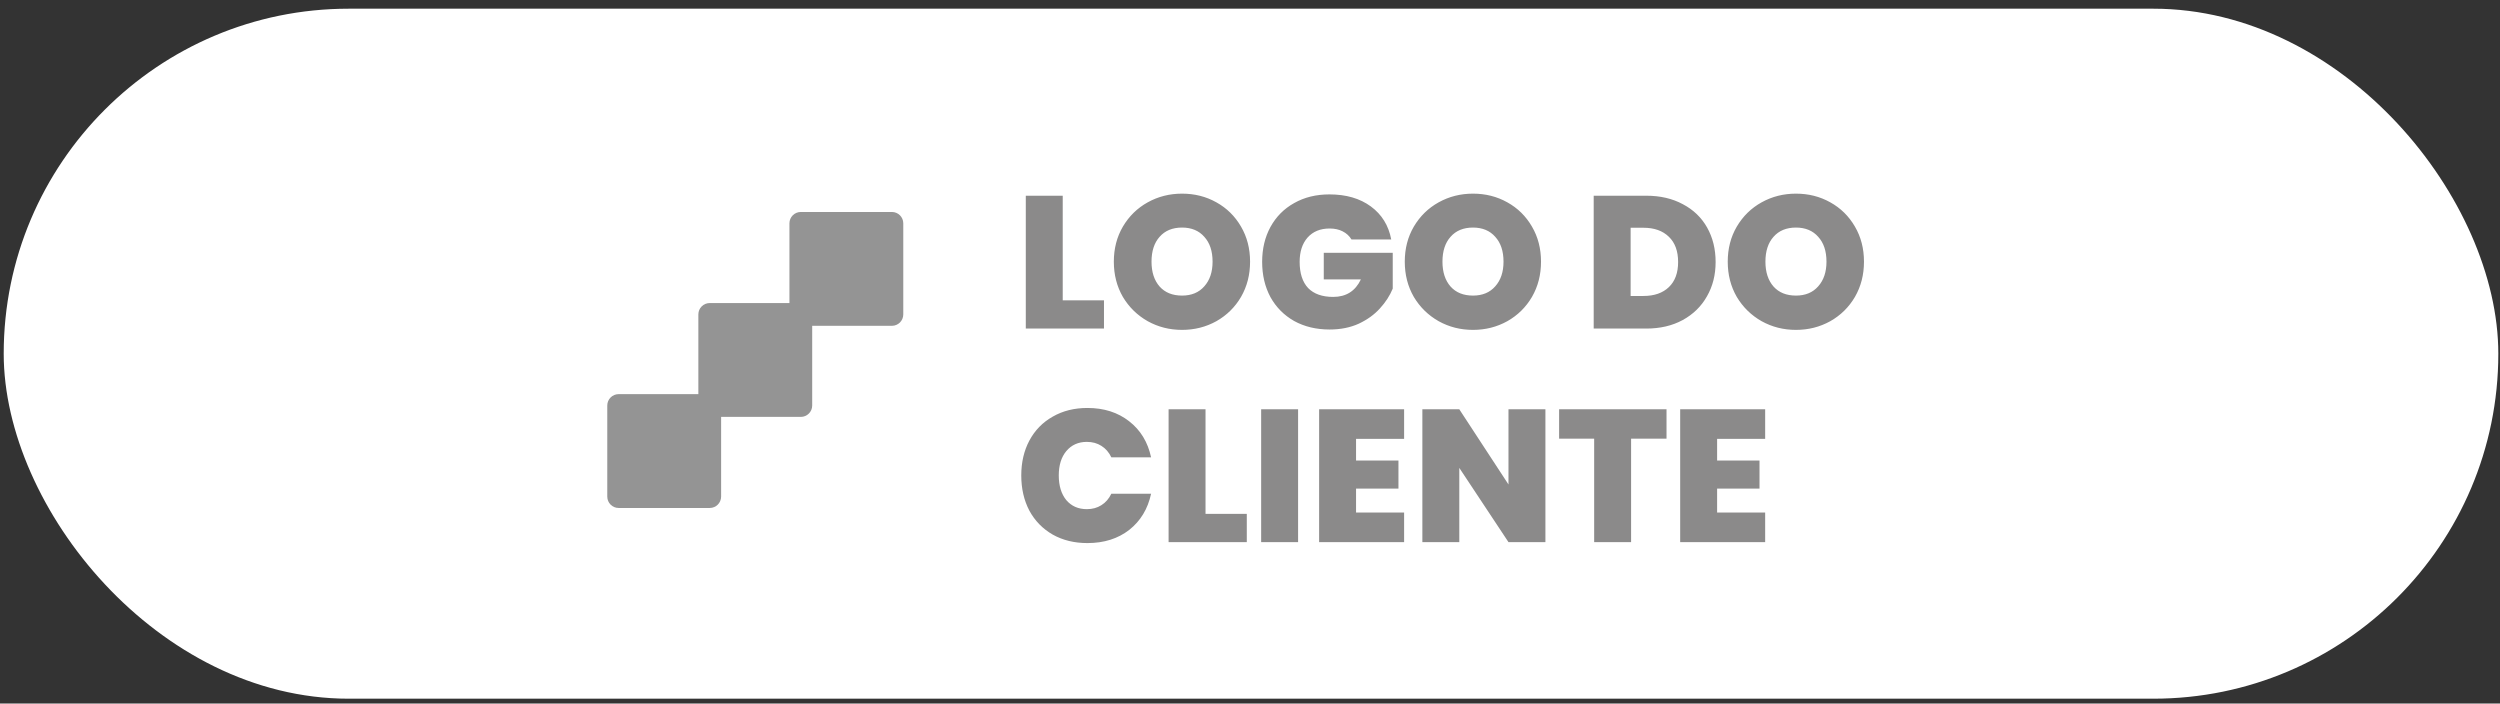
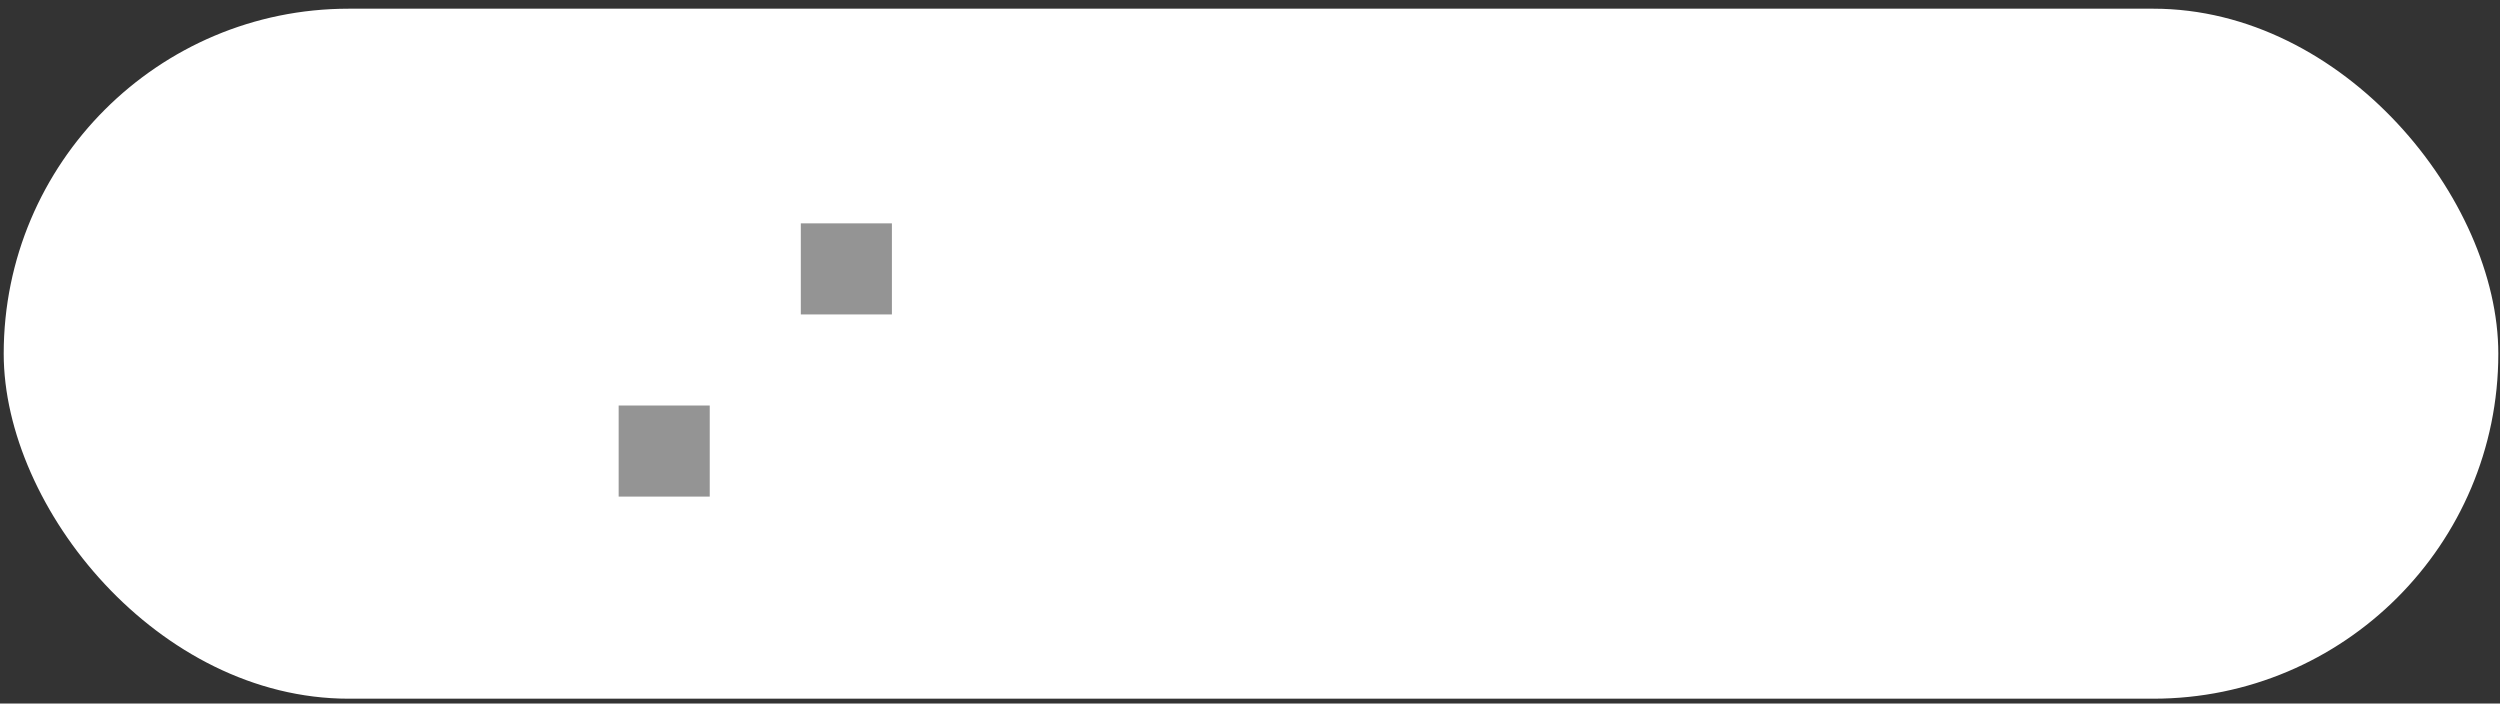
<svg xmlns="http://www.w3.org/2000/svg" width="199" height="56" viewBox="0 0 199 56" fill="none">
  <rect x="0" y="0" width="199" height="56" fill="#333333" stroke="none" />
  <rect x="0.295" y="0.692" width="198.571" height="54.924" rx="27.462" fill="white" />
-   <path d="M84.593 23.904H87.877V26.154H81.653V15.579H84.593V23.904ZM94.091 26.259C93.101 26.259 92.191 26.029 91.361 25.569C90.531 25.099 89.871 24.454 89.381 23.634C88.901 22.804 88.661 21.869 88.661 20.829C88.661 19.789 88.901 18.859 89.381 18.039C89.871 17.209 90.531 16.564 91.361 16.104C92.191 15.644 93.101 15.414 94.091 15.414C95.091 15.414 96.001 15.644 96.821 16.104C97.651 16.564 98.306 17.209 98.786 18.039C99.266 18.859 99.506 19.789 99.506 20.829C99.506 21.869 99.266 22.804 98.786 23.634C98.306 24.454 97.651 25.099 96.821 25.569C95.991 26.029 95.081 26.259 94.091 26.259ZM94.091 23.529C94.841 23.529 95.431 23.284 95.861 22.794C96.301 22.304 96.521 21.649 96.521 20.829C96.521 19.989 96.301 19.329 95.861 18.849C95.431 18.359 94.841 18.114 94.091 18.114C93.331 18.114 92.736 18.359 92.306 18.849C91.876 19.329 91.661 19.989 91.661 20.829C91.661 21.659 91.876 22.319 92.306 22.809C92.736 23.289 93.331 23.529 94.091 23.529ZM107.577 19.059C107.407 18.779 107.172 18.564 106.872 18.414C106.582 18.264 106.237 18.189 105.837 18.189C105.097 18.189 104.512 18.429 104.082 18.909C103.662 19.389 103.452 20.034 103.452 20.844C103.452 21.754 103.677 22.449 104.127 22.929C104.587 23.399 105.252 23.634 106.122 23.634C107.152 23.634 107.887 23.169 108.327 22.239H105.372V20.124H110.862V22.974C110.632 23.534 110.292 24.059 109.842 24.549C109.402 25.039 108.842 25.444 108.162 25.764C107.482 26.074 106.707 26.229 105.837 26.229C104.777 26.229 103.837 26.004 103.017 25.554C102.207 25.094 101.577 24.459 101.127 23.649C100.687 22.829 100.467 21.894 100.467 20.844C100.467 19.804 100.687 18.879 101.127 18.069C101.577 17.249 102.207 16.614 103.017 16.164C103.827 15.704 104.762 15.474 105.822 15.474C107.152 15.474 108.252 15.794 109.122 16.434C109.992 17.074 110.532 17.949 110.742 19.059H107.577ZM117.25 26.259C116.26 26.259 115.35 26.029 114.52 25.569C113.69 25.099 113.03 24.454 112.54 23.634C112.06 22.804 111.82 21.869 111.82 20.829C111.82 19.789 112.06 18.859 112.54 18.039C113.03 17.209 113.69 16.564 114.52 16.104C115.35 15.644 116.26 15.414 117.25 15.414C118.25 15.414 119.16 15.644 119.98 16.104C120.81 16.564 121.465 17.209 121.945 18.039C122.425 18.859 122.665 19.789 122.665 20.829C122.665 21.869 122.425 22.804 121.945 23.634C121.465 24.454 120.81 25.099 119.98 25.569C119.15 26.029 118.24 26.259 117.25 26.259ZM117.25 23.529C118 23.529 118.59 23.284 119.02 22.794C119.46 22.304 119.68 21.649 119.68 20.829C119.68 19.989 119.46 19.329 119.02 18.849C118.59 18.359 118 18.114 117.25 18.114C116.49 18.114 115.895 18.359 115.465 18.849C115.035 19.329 114.82 19.989 114.82 20.829C114.82 21.659 115.035 22.319 115.465 22.809C115.895 23.289 116.49 23.529 117.25 23.529ZM131.043 15.579C132.153 15.579 133.123 15.804 133.953 16.254C134.793 16.694 135.438 17.314 135.888 18.114C136.338 18.914 136.563 19.829 136.563 20.859C136.563 21.879 136.333 22.789 135.873 23.589C135.423 24.389 134.778 25.019 133.938 25.479C133.108 25.929 132.143 26.154 131.043 26.154H126.858V15.579H131.043ZM130.818 23.559C131.678 23.559 132.353 23.324 132.843 22.854C133.333 22.384 133.578 21.719 133.578 20.859C133.578 19.989 133.333 19.319 132.843 18.849C132.353 18.369 131.678 18.129 130.818 18.129H129.798V23.559H130.818ZM142.958 26.259C141.968 26.259 141.058 26.029 140.228 25.569C139.398 25.099 138.738 24.454 138.248 23.634C137.768 22.804 137.528 21.869 137.528 20.829C137.528 19.789 137.768 18.859 138.248 18.039C138.738 17.209 139.398 16.564 140.228 16.104C141.058 15.644 141.968 15.414 142.958 15.414C143.958 15.414 144.868 15.644 145.688 16.104C146.518 16.564 147.173 17.209 147.653 18.039C148.133 18.859 148.373 19.789 148.373 20.829C148.373 21.869 148.133 22.804 147.653 23.634C147.173 24.454 146.518 25.099 145.688 25.569C144.858 26.029 143.948 26.259 142.958 26.259ZM142.958 23.529C143.708 23.529 144.298 23.284 144.728 22.794C145.168 22.304 145.388 21.649 145.388 20.829C145.388 19.989 145.168 19.329 144.728 18.849C144.298 18.359 143.708 18.114 142.958 18.114C142.198 18.114 141.603 18.359 141.173 18.849C140.743 19.329 140.528 19.989 140.528 20.829C140.528 21.659 140.743 22.319 141.173 22.809C141.603 23.289 142.198 23.529 142.958 23.529ZM81.293 37.844C81.293 36.804 81.507 35.879 81.938 35.069C82.377 34.249 82.998 33.614 83.797 33.164C84.597 32.704 85.517 32.474 86.558 32.474C87.877 32.474 88.987 32.829 89.888 33.539C90.787 34.239 91.368 35.194 91.627 36.404H88.463C88.272 36.004 88.007 35.699 87.668 35.489C87.338 35.279 86.953 35.174 86.513 35.174C85.832 35.174 85.287 35.419 84.877 35.909C84.478 36.389 84.278 37.034 84.278 37.844C84.278 38.664 84.478 39.319 84.877 39.809C85.287 40.289 85.832 40.529 86.513 40.529C86.953 40.529 87.338 40.424 87.668 40.214C88.007 40.004 88.272 39.699 88.463 39.299H91.627C91.368 40.509 90.787 41.469 89.888 42.179C88.987 42.879 87.877 43.229 86.558 43.229C85.517 43.229 84.597 43.004 83.797 42.554C82.998 42.094 82.377 41.459 81.938 40.649C81.507 39.829 81.293 38.894 81.293 37.844ZM95.96 40.904H99.245V43.154H93.02V32.579H95.96V40.904ZM103.328 32.579V43.154H100.388V32.579H103.328ZM107.942 34.934V36.659H111.317V38.894H107.942V40.799H111.767V43.154H105.002V32.579H111.767V34.934H107.942ZM123.015 43.154H120.075L116.16 37.244V43.154H113.22V32.579H116.16L120.075 38.564V32.579H123.015V43.154ZM132.655 32.579V34.919H129.835V43.154H126.895V34.919H124.105V32.579H132.655ZM136.682 34.934V36.659H140.057V38.894H136.682V40.799H140.507V43.154H133.742V32.579H140.507V34.934H136.682Z" fill="#8B8A8A" />
  <path d="M49.245 32.279H56.495V39.529H49.245V32.279Z" fill="#949494" />
-   <path fill-rule="evenodd" clip-rule="evenodd" d="M48.339 32.279C48.339 31.778 48.745 31.373 49.245 31.373H56.495C56.996 31.373 57.401 31.778 57.401 32.279V39.529C57.401 40.029 56.996 40.435 56.495 40.435H49.245C48.745 40.435 48.339 40.029 48.339 39.529V32.279ZM50.151 33.185V38.623H55.589V33.185H50.151Z" fill="#949494" />
-   <path d="M56.495 25.029H63.745V32.279H56.495V25.029Z" fill="#949494" />
-   <path fill-rule="evenodd" clip-rule="evenodd" d="M55.589 25.029C55.589 24.528 55.995 24.123 56.495 24.123H63.745C64.246 24.123 64.651 24.528 64.651 25.029V32.279C64.651 32.779 64.246 33.185 63.745 33.185H56.495C55.995 33.185 55.589 32.779 55.589 32.279V25.029ZM57.401 25.935V31.373H62.839V25.935H57.401Z" fill="#949494" />
  <path d="M63.745 17.779H70.995V25.029H63.745V17.779Z" fill="#949494" />
-   <path fill-rule="evenodd" clip-rule="evenodd" d="M62.839 17.779C62.839 17.278 63.245 16.873 63.745 16.873H70.995C71.496 16.873 71.901 17.278 71.901 17.779V25.029C71.901 25.529 71.496 25.935 70.995 25.935H63.745C63.245 25.935 62.839 25.529 62.839 25.029V17.779ZM64.651 18.685V24.123H70.089V18.685H64.651Z" fill="#949494" />
</svg>